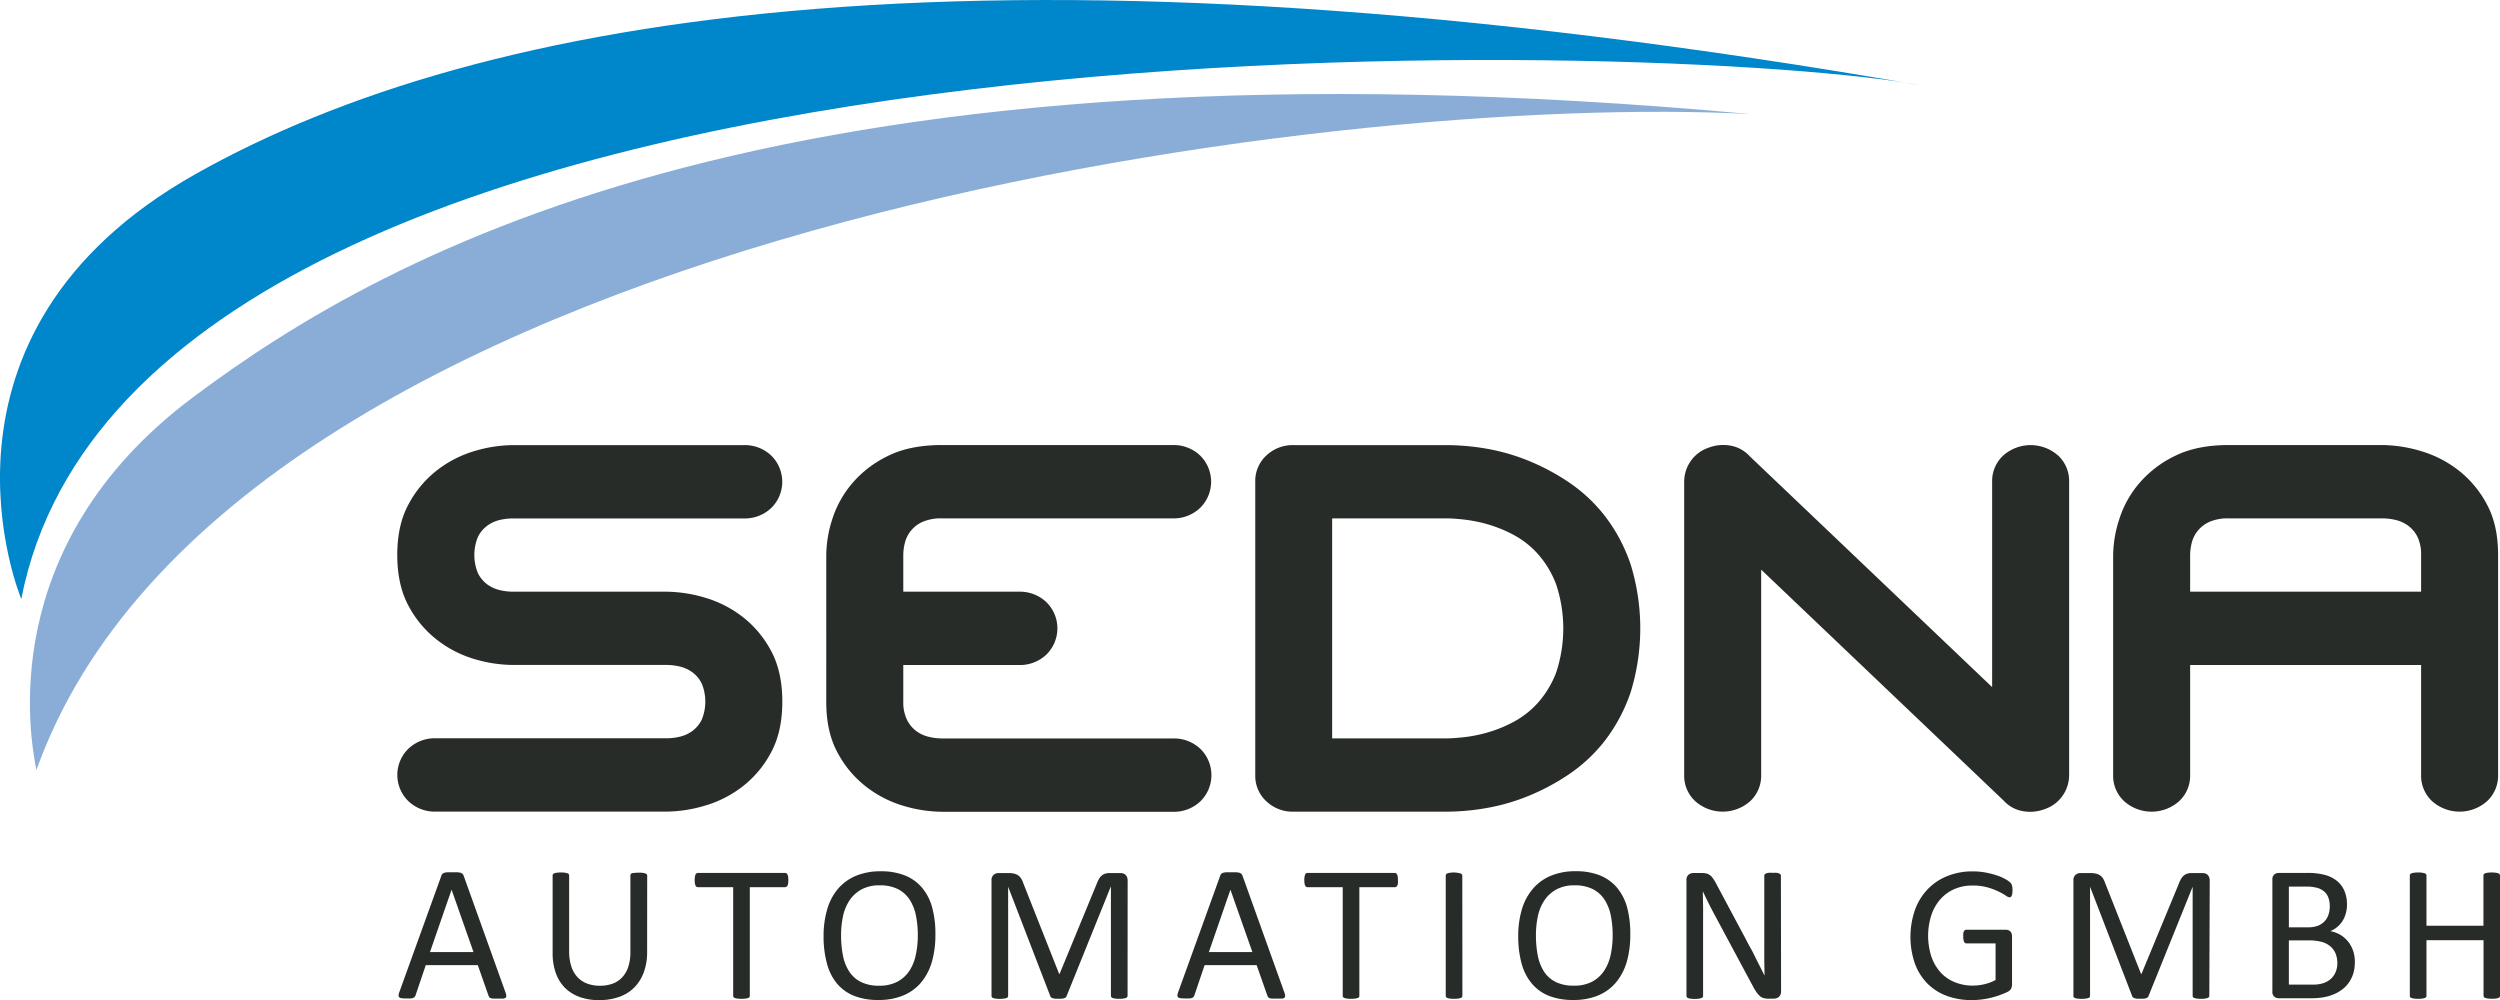
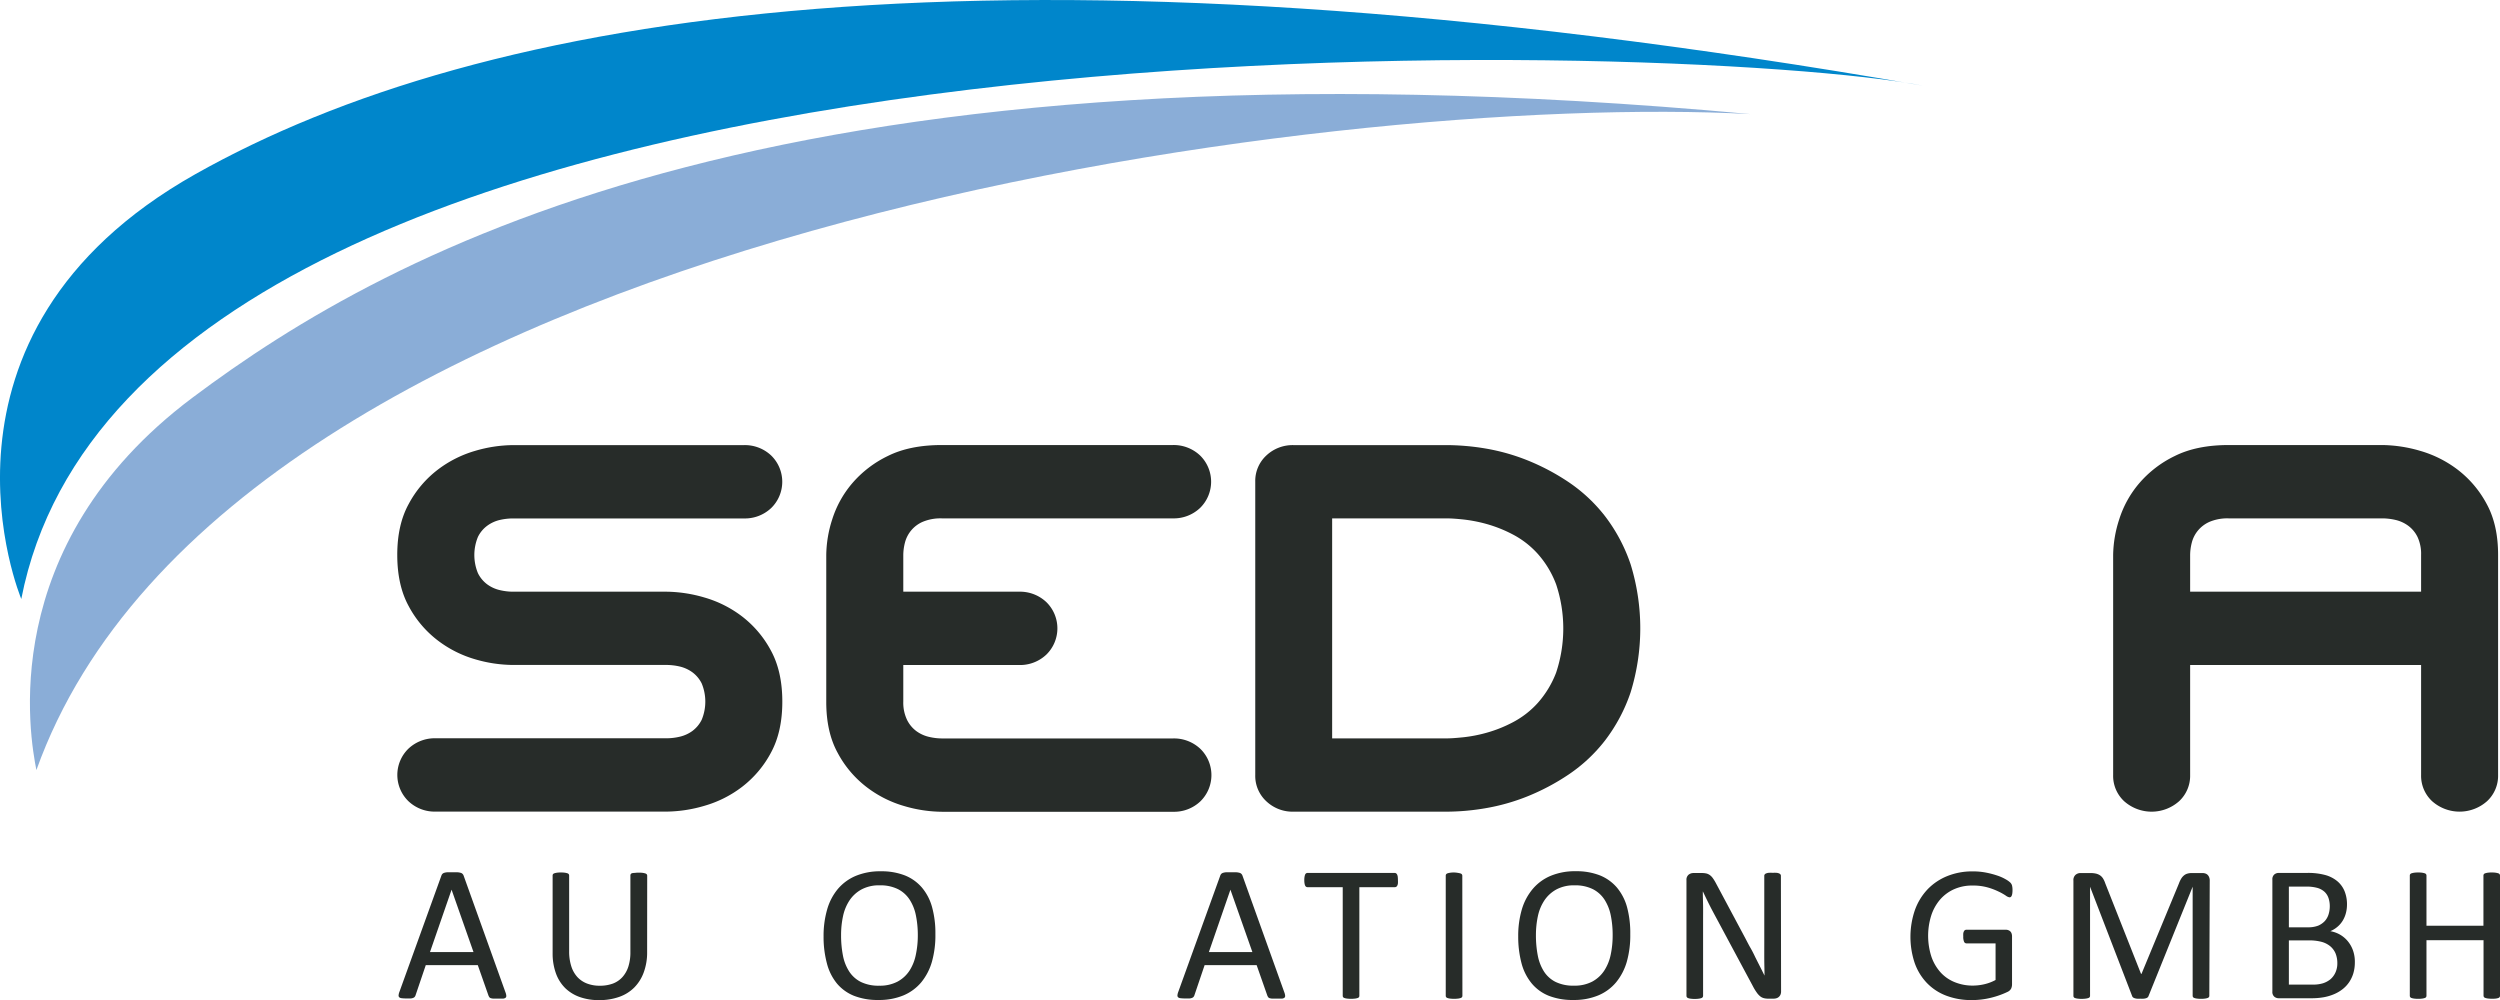
<svg xmlns="http://www.w3.org/2000/svg" id="Ebene_2" data-name="Ebene 2" viewBox="0 0 735.09 294.06">
  <defs>
    <style>.cls-1{fill:#272c29;}.cls-2{fill:#8aadd7;}.cls-3{fill:#0086cb;}</style>
  </defs>
  <path class="cls-1" d="M182.93,353.13a3.5,3.5,0,0,1,.24,1,.7.7,0,0,1-.21.58,1.43,1.43,0,0,1-.76.26c-.35,0-.82,0-1.4,0s-1.06,0-1.41,0a3.14,3.14,0,0,1-.8-.14.94.94,0,0,1-.4-.27,3.31,3.31,0,0,1-.24-.43l-3.16-9h-15.3l-3,8.85a1.23,1.23,0,0,1-.23.44,1,1,0,0,1-.41.31,2.39,2.39,0,0,1-.77.19c-.33,0-.76,0-1.29,0a10,10,0,0,1-1.35-.07,1.25,1.25,0,0,1-.74-.27.71.71,0,0,1-.2-.58,3.57,3.57,0,0,1,.24-1l12.35-34.2a1.44,1.44,0,0,1,.3-.51,1.26,1.26,0,0,1,.54-.31,3.84,3.84,0,0,1,.91-.16c.37,0,.84,0,1.41,0s1.11,0,1.5,0a4.33,4.33,0,0,1,1,.16,1.21,1.21,0,0,1,.57.33,1.41,1.41,0,0,1,.31.52Zm-15.85-30.19h0l-6.35,18.35h12.8Z" transform="translate(-34.3 -61.34)" />
  <path class="cls-1" d="M224.58,341.26a16.91,16.91,0,0,1-1,6,12.28,12.28,0,0,1-2.8,4.46,11.71,11.71,0,0,1-4.44,2.75,17.38,17.38,0,0,1-5.94.94,16.57,16.57,0,0,1-5.55-.88,11.78,11.78,0,0,1-4.3-2.6,11.59,11.59,0,0,1-2.76-4.31,17.17,17.17,0,0,1-1-6V318.79a.69.69,0,0,1,.11-.4.83.83,0,0,1,.4-.27,5.19,5.19,0,0,1,.74-.17,7.66,7.66,0,0,1,1.19-.07,7.81,7.81,0,0,1,1.17.07,4.77,4.77,0,0,1,.75.17.84.84,0,0,1,.39.27.77.77,0,0,1,.11.4V341a14.24,14.24,0,0,0,.63,4.46,8.5,8.5,0,0,0,1.8,3.18,7.52,7.52,0,0,0,2.85,1.9,10.26,10.26,0,0,0,3.74.64,10.93,10.93,0,0,0,3.8-.62,7.22,7.22,0,0,0,2.81-1.88,8.48,8.48,0,0,0,1.77-3.1,13.8,13.8,0,0,0,.61-4.33v-22.5a.77.77,0,0,1,.11-.4.83.83,0,0,1,.4-.27A5.37,5.37,0,0,1,221,318a7.92,7.92,0,0,1,1.19-.07,7.61,7.61,0,0,1,1.15.07,4.88,4.88,0,0,1,.74.17.94.94,0,0,1,.4.27.7.7,0,0,1,.12.4Z" transform="translate(-34.3 -61.34)" />
-   <path class="cls-1" d="M266.1,320.16a6.22,6.22,0,0,1-.06.93,2,2,0,0,1-.19.65.83.83,0,0,1-.31.35.72.72,0,0,1-.41.11H254.77v31.92a.72.72,0,0,1-.11.4.71.71,0,0,1-.4.27,3.5,3.5,0,0,1-.75.17,9.9,9.9,0,0,1-2.35,0,3.58,3.58,0,0,1-.77-.17.71.71,0,0,1-.4-.27.72.72,0,0,1-.11-.4V322.2H239.52a.74.74,0,0,1-.41-.11.81.81,0,0,1-.3-.35,3.27,3.27,0,0,1-.18-.65,5,5,0,0,1-.07-.93,5.54,5.54,0,0,1,.07-1,3.74,3.74,0,0,1,.18-.67.79.79,0,0,1,.3-.36.75.75,0,0,1,.41-.12h25.61a.73.73,0,0,1,.41.12.8.8,0,0,1,.31.36,2.23,2.23,0,0,1,.19.67A6.85,6.85,0,0,1,266.1,320.16Z" transform="translate(-34.3 -61.34)" />
  <path class="cls-1" d="M309.34,336a28.6,28.6,0,0,1-1,8.05,16.88,16.88,0,0,1-3.14,6.1,13.79,13.79,0,0,1-5.25,3.87,18.64,18.64,0,0,1-7.37,1.35,19,19,0,0,1-7.18-1.23,12.75,12.75,0,0,1-5-3.6,15.33,15.33,0,0,1-2.94-5.86,30.15,30.15,0,0,1-1-8,27.84,27.84,0,0,1,1.05-7.91,16.37,16.37,0,0,1,3.16-6.05,14,14,0,0,1,5.26-3.84,18.64,18.64,0,0,1,7.37-1.35,18.87,18.87,0,0,1,7.08,1.22,12.87,12.87,0,0,1,5,3.57,15.1,15.1,0,0,1,3,5.81A28.8,28.8,0,0,1,309.34,336Zm-5.17.34a28.89,28.89,0,0,0-.56-5.82,13.23,13.23,0,0,0-1.85-4.66,8.88,8.88,0,0,0-3.45-3.09,11.6,11.6,0,0,0-5.34-1.11,10.87,10.87,0,0,0-5.34,1.2,10,10,0,0,0-3.51,3.18,13.31,13.31,0,0,0-1.93,4.65,26,26,0,0,0-.58,5.59,30.84,30.84,0,0,0,.54,6A13.23,13.23,0,0,0,284,347a8.77,8.77,0,0,0,3.43,3.07,11.76,11.76,0,0,0,5.38,1.1,11.11,11.11,0,0,0,5.4-1.2,9.68,9.68,0,0,0,3.52-3.23A13.6,13.6,0,0,0,303.6,342,27.09,27.09,0,0,0,304.17,336.37Z" transform="translate(-34.3 -61.34)" />
-   <path class="cls-1" d="M365.85,354.12a.65.65,0,0,1-.12.4.74.74,0,0,1-.41.27,3.82,3.82,0,0,1-.75.17,7.6,7.6,0,0,1-1.18.07,7.76,7.76,0,0,1-1.16-.07,3.34,3.34,0,0,1-.76-.17.71.71,0,0,1-.4-.27.65.65,0,0,1-.12-.4V322.06h-.05l-13,32.21a.88.88,0,0,1-.24.34,1.33,1.33,0,0,1-.45.24,3.3,3.3,0,0,1-.71.14,9.57,9.57,0,0,1-1,0,9.78,9.78,0,0,1-1,0,3.58,3.58,0,0,1-.71-.16,1.38,1.38,0,0,1-.44-.24.66.66,0,0,1-.21-.31l-12.41-32.21h0v32.06a.72.72,0,0,1-.11.4.74.74,0,0,1-.41.27,3.73,3.73,0,0,1-.77.17,7.89,7.89,0,0,1-1.2.07,7.63,7.63,0,0,1-1.17-.07,3.5,3.5,0,0,1-.75-.17.66.66,0,0,1-.38-.27.72.72,0,0,1-.1-.4V320.27a2.05,2.05,0,0,1,.64-1.71,2.18,2.18,0,0,1,1.41-.51h3a7,7,0,0,1,1.61.17,3.77,3.77,0,0,1,1.22.54,3.23,3.23,0,0,1,.86.94,6.67,6.67,0,0,1,.61,1.34l10.53,26.65h.14l10.95-26.57a7.86,7.86,0,0,1,.69-1.45,3.73,3.73,0,0,1,.83-.95,2.75,2.75,0,0,1,1-.51,4.48,4.48,0,0,1,1.28-.16h3.15a2.47,2.47,0,0,1,.82.13,1.69,1.69,0,0,1,.67.4,2,2,0,0,1,.44.68,2.53,2.53,0,0,1,.18,1Z" transform="translate(-34.3 -61.34)" />
  <path class="cls-1" d="M411.94,353.13a3.5,3.5,0,0,1,.24,1,.7.7,0,0,1-.21.58,1.43,1.43,0,0,1-.76.26c-.35,0-.82,0-1.4,0s-1.06,0-1.41,0a3.14,3.14,0,0,1-.8-.14.94.94,0,0,1-.4-.27,3.31,3.31,0,0,1-.24-.43l-3.16-9H388.5l-3,8.85a1.23,1.23,0,0,1-.23.44,1,1,0,0,1-.41.31,2.39,2.39,0,0,1-.77.19c-.33,0-.76,0-1.29,0a10,10,0,0,1-1.35-.07,1.25,1.25,0,0,1-.74-.27.71.71,0,0,1-.2-.58,3.57,3.57,0,0,1,.24-1l12.35-34.2a1.44,1.44,0,0,1,.3-.51,1.26,1.26,0,0,1,.54-.31,3.84,3.84,0,0,1,.91-.16c.37,0,.84,0,1.41,0s1.11,0,1.5,0a4.33,4.33,0,0,1,1,.16,1.21,1.21,0,0,1,.57.33,1.41,1.41,0,0,1,.31.52Zm-15.85-30.19h0l-6.34,18.35h12.8Z" transform="translate(-34.3 -61.34)" />
  <path class="cls-1" d="M445.34,320.16a8.14,8.14,0,0,1,0,.93,2,2,0,0,1-.19.65.83.83,0,0,1-.31.35.74.74,0,0,1-.41.11H434v31.92a.72.72,0,0,1-.11.4.71.71,0,0,1-.4.27,3.47,3.47,0,0,1-.76.17,9.81,9.81,0,0,1-2.34,0,3.58,3.58,0,0,1-.77-.17.71.71,0,0,1-.4-.27.72.72,0,0,1-.11-.4V322.2H418.77a.72.72,0,0,1-.41-.11.81.81,0,0,1-.3-.35,2.71,2.71,0,0,1-.18-.65,5,5,0,0,1-.07-.93,5.54,5.54,0,0,1,.07-1,3.05,3.05,0,0,1,.18-.67.79.79,0,0,1,.3-.36.73.73,0,0,1,.41-.12h25.61a.75.75,0,0,1,.41.12.8.8,0,0,1,.31.36,2.23,2.23,0,0,1,.19.67A9,9,0,0,1,445.34,320.16Z" transform="translate(-34.3 -61.34)" />
  <path class="cls-1" d="M464.3,354.12a.65.65,0,0,1-.12.4.68.68,0,0,1-.4.27,3.5,3.5,0,0,1-.75.17,9.9,9.9,0,0,1-2.35,0,3.34,3.34,0,0,1-.76-.17.68.68,0,0,1-.4-.27.65.65,0,0,1-.12-.4V318.79a.71.71,0,0,1,.13-.4.94.94,0,0,1,.43-.27,5.75,5.75,0,0,1,.77-.17,7.2,7.2,0,0,1,1.12-.07A7.78,7.78,0,0,1,463,318a5.37,5.37,0,0,1,.75.17.78.78,0,0,1,.4.27.7.7,0,0,1,.12.4Z" transform="translate(-34.3 -61.34)" />
  <path class="cls-1" d="M513.66,336a28.6,28.6,0,0,1-1,8.05,16.89,16.89,0,0,1-3.15,6.1,13.64,13.64,0,0,1-5.25,3.87,18.59,18.59,0,0,1-7.36,1.35,19.08,19.08,0,0,1-7.19-1.23,12.65,12.65,0,0,1-5-3.6,15.48,15.48,0,0,1-3-5.86,30.56,30.56,0,0,1-1-8,27.48,27.48,0,0,1,1.06-7.91A16.51,16.51,0,0,1,485,322.7a14,14,0,0,1,5.27-3.84,18.61,18.61,0,0,1,7.37-1.35,18.87,18.87,0,0,1,7.08,1.22,12.94,12.94,0,0,1,5,3.57,15.24,15.24,0,0,1,3,5.81A29.18,29.18,0,0,1,513.66,336Zm-5.18.34a28.91,28.91,0,0,0-.55-5.82,13.42,13.42,0,0,0-1.85-4.66,8.88,8.88,0,0,0-3.45-3.09,11.6,11.6,0,0,0-5.34-1.11,10.84,10.84,0,0,0-5.34,1.2,10,10,0,0,0-3.51,3.18,13.33,13.33,0,0,0-1.94,4.65,26.69,26.69,0,0,0-.58,5.59,30.84,30.84,0,0,0,.54,6,13.43,13.43,0,0,0,1.82,4.71,8.67,8.67,0,0,0,3.42,3.07,11.81,11.81,0,0,0,5.39,1.1,11.11,11.11,0,0,0,5.4-1.2,9.76,9.76,0,0,0,3.52-3.23,13.59,13.59,0,0,0,1.9-4.71A27.09,27.09,0,0,0,508.48,336.37Z" transform="translate(-34.3 -61.34)" />
  <path class="cls-1" d="M558,352.84a2.36,2.36,0,0,1-.19,1,1.94,1.94,0,0,1-.5.65,1.79,1.79,0,0,1-.69.37,2.58,2.58,0,0,1-.77.12h-1.62a4.92,4.92,0,0,1-1.34-.16,2.83,2.83,0,0,1-1.08-.57,5.41,5.41,0,0,1-1-1.12,14.21,14.21,0,0,1-1.1-1.82l-11.23-20.94c-.58-1.08-1.18-2.21-1.77-3.4s-1.15-2.34-1.67-3.46h-.05c0,1.37.06,2.76.08,4.19s0,2.83,0,4.24v22.21a.71.71,0,0,1-.12.39.75.75,0,0,1-.41.28,3.5,3.5,0,0,1-.75.17,7.69,7.69,0,0,1-1.18.07,7.83,7.83,0,0,1-1.19-.07,3.16,3.16,0,0,1-.73-.17.73.73,0,0,1-.39-.28.71.71,0,0,1-.12-.39v-34a1.92,1.92,0,0,1,.64-1.63,2.31,2.31,0,0,1,1.41-.48h2.41a6.24,6.24,0,0,1,1.42.14,3.13,3.13,0,0,1,1,.47,4,4,0,0,1,.88.91,12.49,12.49,0,0,1,.9,1.47l8.63,16.16c.53,1,1,1.95,1.54,2.88s1,1.87,1.43,2.78l1.36,2.69c.45.88.89,1.77,1.33,2.66h0c0-1.5-.06-3.06-.07-4.68s0-3.18,0-4.68v-20a.61.61,0,0,1,.12-.37.86.86,0,0,1,.4-.3,2.55,2.55,0,0,1,.75-.19,10.28,10.28,0,0,1,1.22,0,9.55,9.55,0,0,1,1.14,0,2.39,2.39,0,0,1,.75.19.88.88,0,0,1,.39.3.61.61,0,0,1,.12.37Z" transform="translate(-34.3 -61.34)" />
  <path class="cls-1" d="M626.05,323.06a6.6,6.6,0,0,1-.06.95,2.59,2.59,0,0,1-.17.68.94.94,0,0,1-.28.39.72.72,0,0,1-.37.11,2.56,2.56,0,0,1-1.14-.54,16.67,16.67,0,0,0-2.14-1.19,19.29,19.29,0,0,0-3.2-1.2,16,16,0,0,0-4.42-.54,12.93,12.93,0,0,0-5.46,1.11,11.8,11.8,0,0,0-4.1,3.07,13.64,13.64,0,0,0-2.57,4.67,20,20,0,0,0,.08,12.12,13.47,13.47,0,0,0,2.72,4.61,11.31,11.31,0,0,0,4.14,2.84,13.9,13.9,0,0,0,5.28,1,15.25,15.25,0,0,0,3.45-.41,13.17,13.17,0,0,0,3.26-1.24V338.73h-8.53a.77.77,0,0,1-.73-.48,3.58,3.58,0,0,1-.24-1.51,7.82,7.82,0,0,1,0-.92,1.88,1.88,0,0,1,.19-.63.81.81,0,0,1,.3-.35.71.71,0,0,1,.43-.12h11.69a1.71,1.71,0,0,1,.62.12,1.66,1.66,0,0,1,.57.34,1.45,1.45,0,0,1,.4.62,2.6,2.6,0,0,1,.14.91v14a3,3,0,0,1-.25,1.28,2.2,2.2,0,0,1-1.08,1,22.82,22.82,0,0,1-2.14.9,25.65,25.65,0,0,1-2.7.82,23.32,23.32,0,0,1-5.63.69,20.72,20.72,0,0,1-7.63-1.33,15.45,15.45,0,0,1-5.67-3.77,16.29,16.29,0,0,1-3.54-5.86,24.29,24.29,0,0,1,.1-15.56,17.38,17.38,0,0,1,3.72-6.06,16.58,16.58,0,0,1,5.78-3.88,19.47,19.47,0,0,1,7.46-1.38,19.88,19.88,0,0,1,4,.37,25.69,25.69,0,0,1,3.28.87,12.89,12.89,0,0,1,2.42,1.08,6.9,6.9,0,0,1,1.35.95,2,2,0,0,1,.52.85A5.53,5.53,0,0,1,626.05,323.06Z" transform="translate(-34.3 -61.34)" />
  <path class="cls-1" d="M683.92,354.12a.65.65,0,0,1-.12.4.74.74,0,0,1-.41.27,3.65,3.65,0,0,1-.75.17,7.6,7.6,0,0,1-1.18.07,7.76,7.76,0,0,1-1.16-.07,3.34,3.34,0,0,1-.76-.17.71.71,0,0,1-.4-.27.65.65,0,0,1-.12-.4V322.06h0l-13,32.21a.88.88,0,0,1-.24.34,1.33,1.33,0,0,1-.45.24,3.3,3.3,0,0,1-.71.14,9.57,9.57,0,0,1-1,0,9.93,9.93,0,0,1-1,0,3.58,3.58,0,0,1-.71-.16,1.38,1.38,0,0,1-.44-.24.77.77,0,0,1-.22-.31l-12.4-32.21h0v32.06a.72.72,0,0,1-.11.4.74.74,0,0,1-.41.27,3.73,3.73,0,0,1-.77.17,7.89,7.89,0,0,1-1.2.07,7.63,7.63,0,0,1-1.17-.07,3.5,3.5,0,0,1-.75-.17.66.66,0,0,1-.38-.27.72.72,0,0,1-.1-.4V320.27a2.05,2.05,0,0,1,.64-1.71,2.18,2.18,0,0,1,1.41-.51h3a7,7,0,0,1,1.61.17,3.77,3.77,0,0,1,1.22.54,3.23,3.23,0,0,1,.86.94,6.67,6.67,0,0,1,.61,1.34l10.53,26.65h.14l11-26.57a7.86,7.86,0,0,1,.69-1.45,3.73,3.73,0,0,1,.83-.95,2.75,2.75,0,0,1,1-.51,4.48,4.48,0,0,1,1.28-.16h3.15a2.47,2.47,0,0,1,.82.13,1.69,1.69,0,0,1,.67.4,2,2,0,0,1,.44.68,2.53,2.53,0,0,1,.18,1Z" transform="translate(-34.3 -61.34)" />
  <path class="cls-1" d="M726.71,344.31a11.2,11.2,0,0,1-.44,3.2,9.66,9.66,0,0,1-1.24,2.63,9.11,9.11,0,0,1-1.92,2.05,11.06,11.06,0,0,1-2.53,1.48,13.91,13.91,0,0,1-3,.89,20.21,20.21,0,0,1-3.68.3h-9.62a2,2,0,0,1-1.23-.44,1.82,1.82,0,0,1-.59-1.55V320a1.83,1.83,0,0,1,.59-1.55,2,2,0,0,1,1.23-.44h8.37a19.22,19.22,0,0,1,5.4.63,9.4,9.4,0,0,1,3.52,1.82,7.61,7.61,0,0,1,2.12,2.93,10.3,10.3,0,0,1,.71,3.92,9.81,9.81,0,0,1-.32,2.51,8.25,8.25,0,0,1-.92,2.2,7.37,7.37,0,0,1-1.54,1.81,8,8,0,0,1-2.12,1.31,8.7,8.7,0,0,1,2.82,1,8.43,8.43,0,0,1,2.29,1.92,8.87,8.87,0,0,1,1.55,2.73A10,10,0,0,1,726.71,344.31Zm-7.37-16.47a7.36,7.36,0,0,0-.37-2.42,4.48,4.48,0,0,0-1.16-1.84,5.3,5.3,0,0,0-2.07-1.15,11.92,11.92,0,0,0-3.38-.4h-5.05V334h5.56a8,8,0,0,0,3.07-.49,5.75,5.75,0,0,0,1.93-1.34,5.23,5.23,0,0,0,1.12-2A7.91,7.91,0,0,0,719.34,327.84Zm2.22,16.75a7.66,7.66,0,0,0-.52-2.9,5.67,5.67,0,0,0-1.54-2.1,6.8,6.8,0,0,0-2.53-1.3,14,14,0,0,0-3.81-.44h-5.85v13h7.1a9.83,9.83,0,0,0,2.92-.39,6.66,6.66,0,0,0,2.2-1.18A5.64,5.64,0,0,0,721,347.3,6.39,6.39,0,0,0,721.56,344.59Z" transform="translate(-34.3 -61.34)" />
  <path class="cls-1" d="M769.39,354.12a.65.65,0,0,1-.12.4.69.69,0,0,1-.39.27,3.61,3.61,0,0,1-.76.17A7.53,7.53,0,0,1,767,355a7.89,7.89,0,0,1-1.2-.07,3.29,3.29,0,0,1-.73-.17.67.67,0,0,1-.52-.67V337.79H747.77v16.33a.65.65,0,0,1-.12.4.68.68,0,0,1-.4.27,3.5,3.5,0,0,1-.75.17,7.78,7.78,0,0,1-1.18.07,8,8,0,0,1-1.17-.07,3.47,3.47,0,0,1-.76-.17.68.68,0,0,1-.4-.27.65.65,0,0,1-.12-.4V318.79a.7.7,0,0,1,.12-.4.78.78,0,0,1,.4-.27,5.23,5.23,0,0,1,.76-.17,8,8,0,0,1,1.17-.07,7.78,7.78,0,0,1,1.18.07,5.37,5.37,0,0,1,.75.17.78.78,0,0,1,.4.27.7.7,0,0,1,.12.4v14.74h16.75V318.79a.7.7,0,0,1,.12-.4.74.74,0,0,1,.4-.27,5,5,0,0,1,.73-.17,7.89,7.89,0,0,1,1.2-.07,7.53,7.53,0,0,1,1.15.07,5.56,5.56,0,0,1,.76.17.79.79,0,0,1,.39.27.7.7,0,0,1,.12.4Z" transform="translate(-34.3 -61.34)" />
  <path class="cls-2" d="M45,287.77C101.92,128.88,427.66,88.27,549,94.89c-282-26-399.9,39.72-458.16,83.42S43.21,278.5,45,287.77Z" transform="translate(-34.3 -61.34)" />
  <path class="cls-3" d="M40.56,237.46S7.9,159.77,91.76,112.54s233.94-73.71,508-26C531.38,73.26,75.88,56.49,40.56,237.46Z" transform="translate(-34.3 -61.34)" />
  <path class="cls-1" d="M181.29,214.22a10.15,10.15,0,0,0-3.72,1.7,9,9,0,0,0-2.75,3.31,14,14,0,0,0,0,10.62,9.12,9.12,0,0,0,2.75,3.32,10.12,10.12,0,0,0,3.72,1.69,17,17,0,0,0,3.8.46h45.28a40.94,40.94,0,0,1,11,1.69,33.47,33.47,0,0,1,11.08,5.55,31.11,31.11,0,0,1,8.49,10q3.39,6.17,3.39,15.09t-3.39,15.09a31,31,0,0,1-8.49,10,33.28,33.28,0,0,1-11.08,5.55,40.55,40.55,0,0,1-11,1.69H162.45a11.22,11.22,0,0,1-8.08-3.08,10.77,10.77,0,0,1,0-15.4,11.26,11.26,0,0,1,8.08-3.08h67.92a17,17,0,0,0,3.8-.46,10.27,10.27,0,0,0,3.72-1.69,9.22,9.22,0,0,0,2.75-3.32,14,14,0,0,0,0-10.62,9.1,9.1,0,0,0-2.75-3.31,10.3,10.3,0,0,0-3.72-1.7,17.63,17.63,0,0,0-3.8-.46H185.09A40.14,40.14,0,0,1,174,255.19a33.38,33.38,0,0,1-11-5.55,31,31,0,0,1-8.49-10q-3.39-6.15-3.4-15.09t3.4-15.09a31.11,31.11,0,0,1,8.49-10,33.57,33.57,0,0,1,11-5.55,40.52,40.52,0,0,1,11.07-1.69H253a11.28,11.28,0,0,1,8.08,3.08,10.79,10.79,0,0,1,0,15.4,11.24,11.24,0,0,1-8.08,3.08H185.09A17.56,17.56,0,0,0,181.29,214.22Z" transform="translate(-34.3 -61.34)" />
  <path class="cls-1" d="M305.64,214.76a9.13,9.13,0,0,0-5.26,6.16,15,15,0,0,0-.48,3.62v10.78h34a11.28,11.28,0,0,1,8.08,3.08,10.79,10.79,0,0,1,0,15.4,11.24,11.24,0,0,1-8.08,3.08h-34v10.78A11.72,11.72,0,0,0,301,273a9.12,9.12,0,0,0,2.75,3.32,10.12,10.12,0,0,0,3.72,1.69,16.89,16.89,0,0,0,3.8.46h67.91a11.28,11.28,0,0,1,8.09,3.08,10.79,10.79,0,0,1,0,15.4,11.24,11.24,0,0,1-8.09,3.08H311.22a40.2,40.2,0,0,1-11.08-1.69,33.24,33.24,0,0,1-11-5.55,31,31,0,0,1-8.49-10q-3.41-6.15-3.4-15.09V224.54A35.25,35.25,0,0,1,279,214.07a30.42,30.42,0,0,1,5.82-10.55,32.24,32.24,0,0,1,10.51-8.09q6.47-3.23,15.85-3.23h67.91a11.28,11.28,0,0,1,8.09,3.08,10.79,10.79,0,0,1,0,15.4,11.24,11.24,0,0,1-8.09,3.08H311.22A13.53,13.53,0,0,0,305.64,214.76Z" transform="translate(-34.3 -61.34)" />
  <path class="cls-1" d="M471,193.2a60.1,60.1,0,0,1,12.37,3.47,65.54,65.54,0,0,1,12.2,6.46,46.32,46.32,0,0,1,10.68,10,49.11,49.11,0,0,1,7.52,14.17,63.79,63.79,0,0,1,0,37.58,49.11,49.11,0,0,1-7.52,14.17,46.11,46.11,0,0,1-10.68,10,65.6,65.6,0,0,1-12.2,6.47A60.06,60.06,0,0,1,471,299a68.94,68.94,0,0,1-11,1H414.71a11.23,11.23,0,0,1-8.09-3.08,10.17,10.17,0,0,1-3.23-7.7V203a10.19,10.19,0,0,1,3.23-7.7,11.27,11.27,0,0,1,8.09-3.08H460A70.13,70.13,0,0,1,471,193.2Zm-6.47,84.93a42.09,42.09,0,0,0,6.79-1.31,38.7,38.7,0,0,0,7.76-3.08,26.22,26.22,0,0,0,7.36-5.69,28.88,28.88,0,0,0,5.42-8.94,41.1,41.1,0,0,0,0-25.94,28.56,28.56,0,0,0-5.42-9,26.26,26.26,0,0,0-7.36-5.7,39.31,39.31,0,0,0-7.76-3.08,43.21,43.21,0,0,0-6.79-1.31c-2.05-.21-3.56-.31-4.53-.31H426v64.68h34C461,278.44,462.46,278.34,464.51,278.13Z" transform="translate(-34.3 -61.34)" />
-   <path class="cls-1" d="M639.47,195.28a10.22,10.22,0,0,1,3.23,7.7v86.24a10.58,10.58,0,0,1-1.86,6,10.37,10.37,0,0,1-5.25,4,12,12,0,0,1-6.55.62,9.83,9.83,0,0,1-5.58-3.08l-71.31-67.92v60.37a10.21,10.21,0,0,1-3.23,7.7,12.15,12.15,0,0,1-16.17,0,10.18,10.18,0,0,1-3.24-7.7V203a10.6,10.6,0,0,1,1.86-6,10.4,10.4,0,0,1,5.26-4,12,12,0,0,1,6.54-.62,9.89,9.89,0,0,1,5.58,3.08l71.31,67.92V203a10.19,10.19,0,0,1,3.24-7.7,12.15,12.15,0,0,1,16.17,0Z" transform="translate(-34.3 -61.34)" />
  <path class="cls-1" d="M745.87,193.89a33.42,33.42,0,0,1,11.07,5.55,31.11,31.11,0,0,1,8.49,10q3.41,6.17,3.4,15.09v64.68a10.18,10.18,0,0,1-3.24,7.7,12.15,12.15,0,0,1-16.17,0,10.21,10.21,0,0,1-3.23-7.7V256.88H678.28v32.34a10.18,10.18,0,0,1-3.24,7.7,12.15,12.15,0,0,1-16.17,0,10.17,10.17,0,0,1-3.23-7.7V224.54a35.25,35.25,0,0,1,1.78-10.47,30.42,30.42,0,0,1,5.82-10.55,32.14,32.14,0,0,1,10.51-8.09q6.46-3.23,15.84-3.23h45.28A41,41,0,0,1,745.87,193.89Zm.32,41.43V224.54a11.72,11.72,0,0,0-1.05-5.31,9,9,0,0,0-2.75-3.31,10.15,10.15,0,0,0-3.72-1.7,17.63,17.63,0,0,0-3.8-.46H689.59a13.51,13.51,0,0,0-5.57,1,9.3,9.3,0,0,0-3.48,2.62,9.11,9.11,0,0,0-1.78,3.54,15,15,0,0,0-.48,3.62v10.78Z" transform="translate(-34.3 -61.34)" />
</svg>